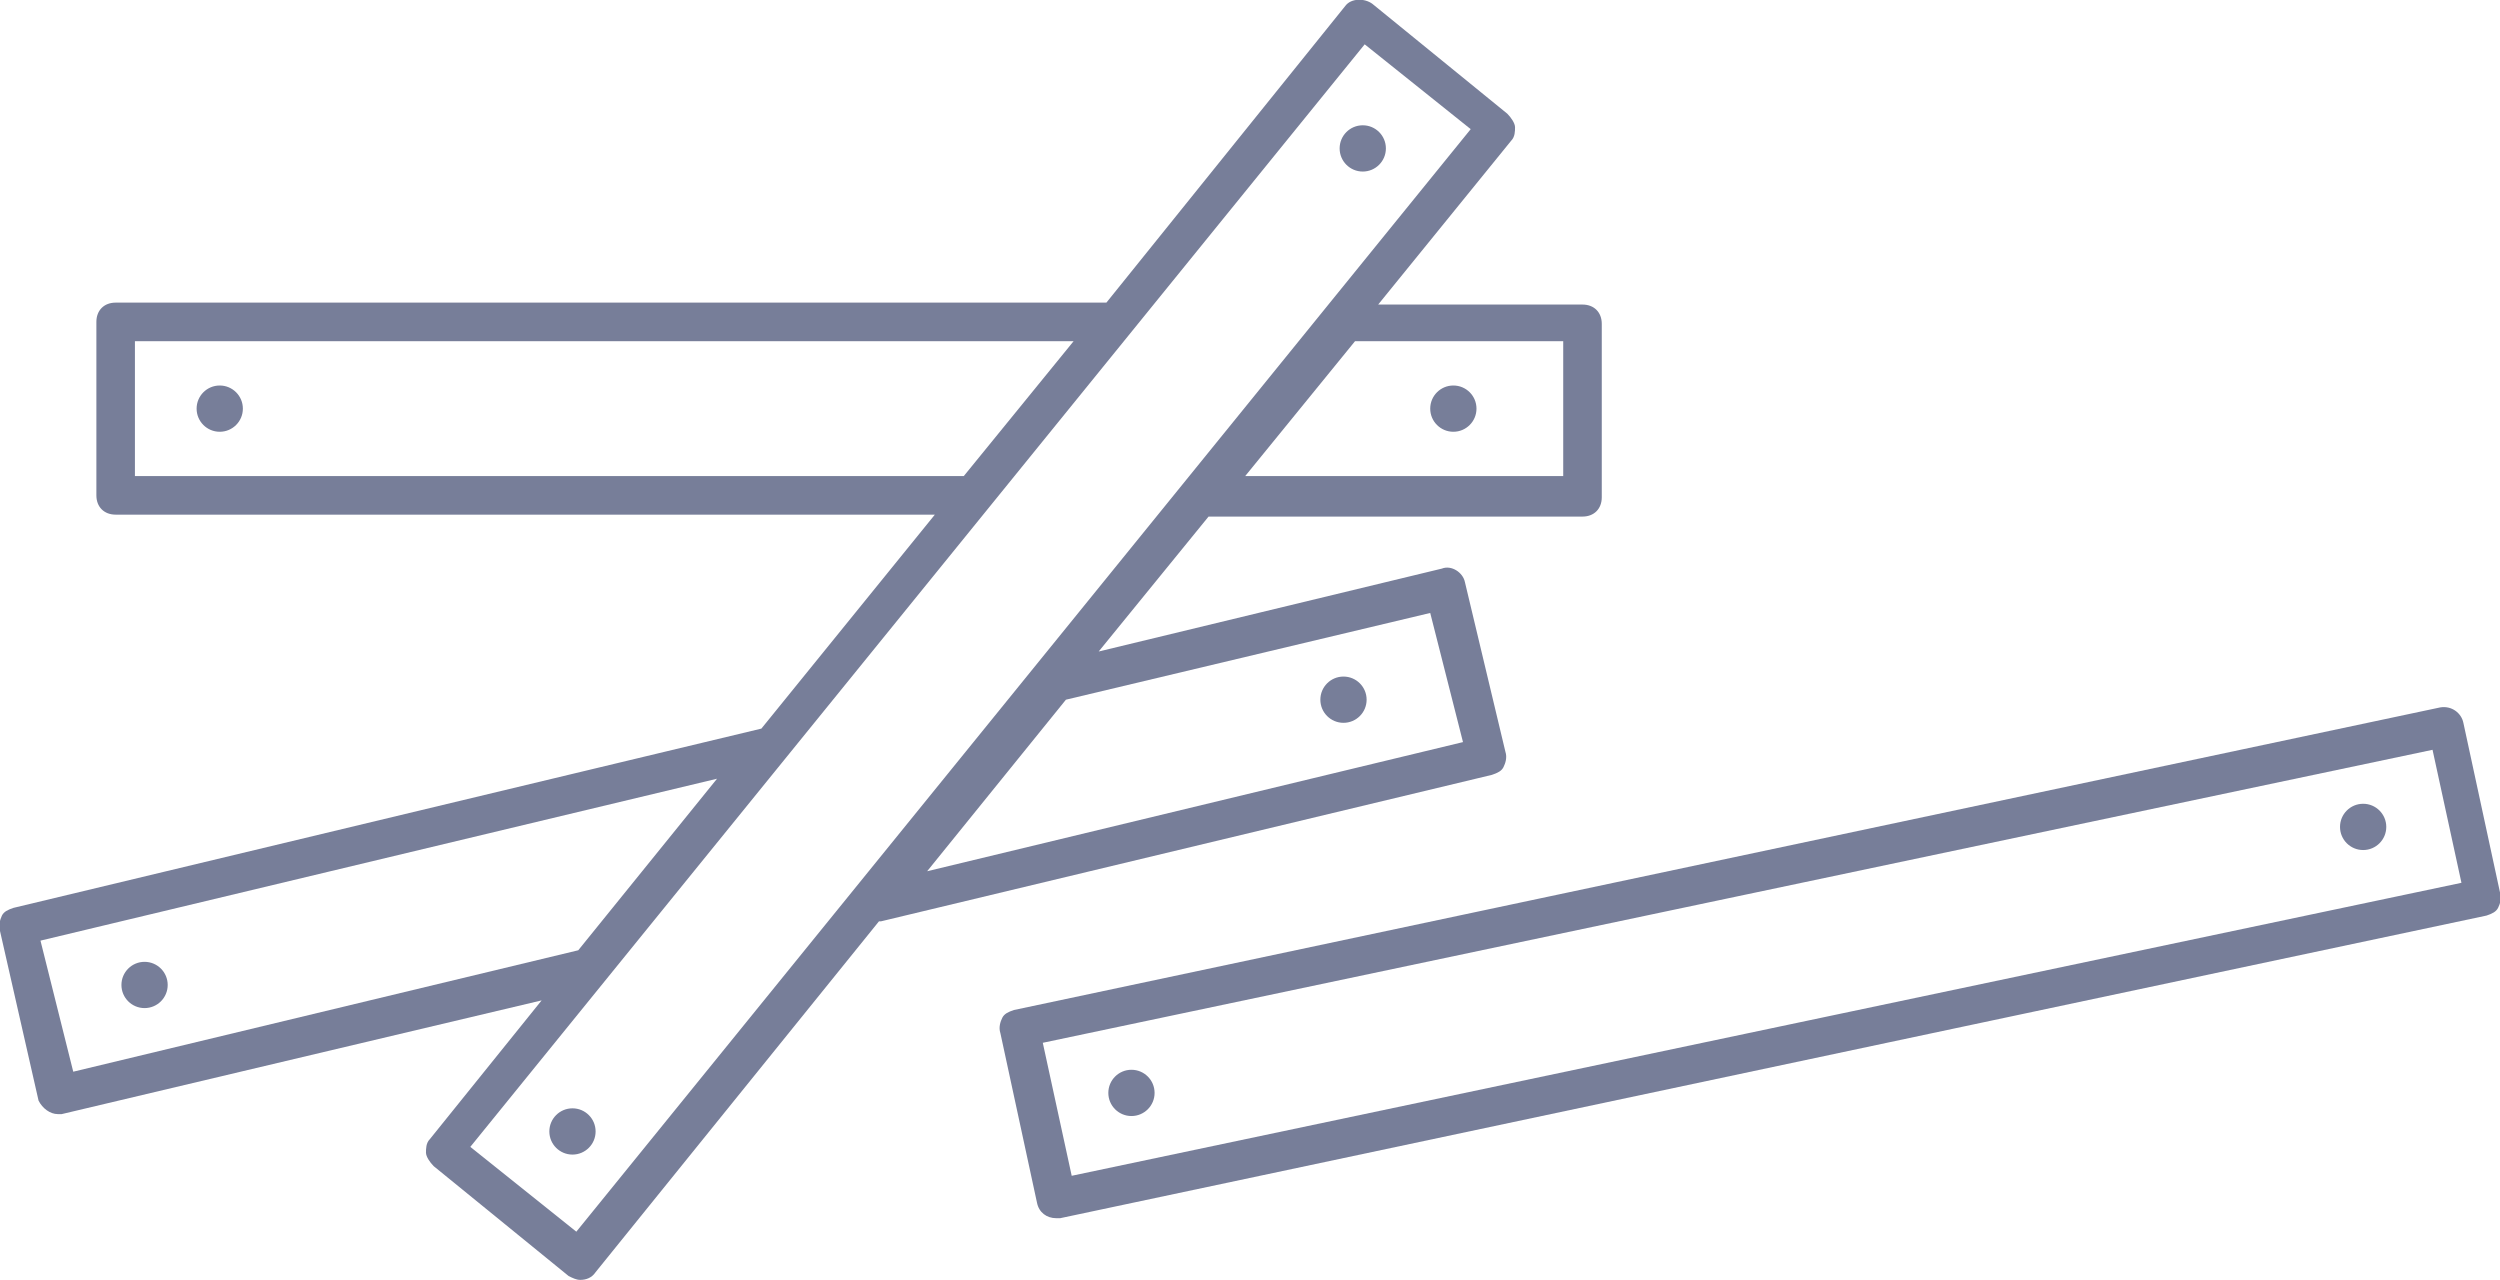
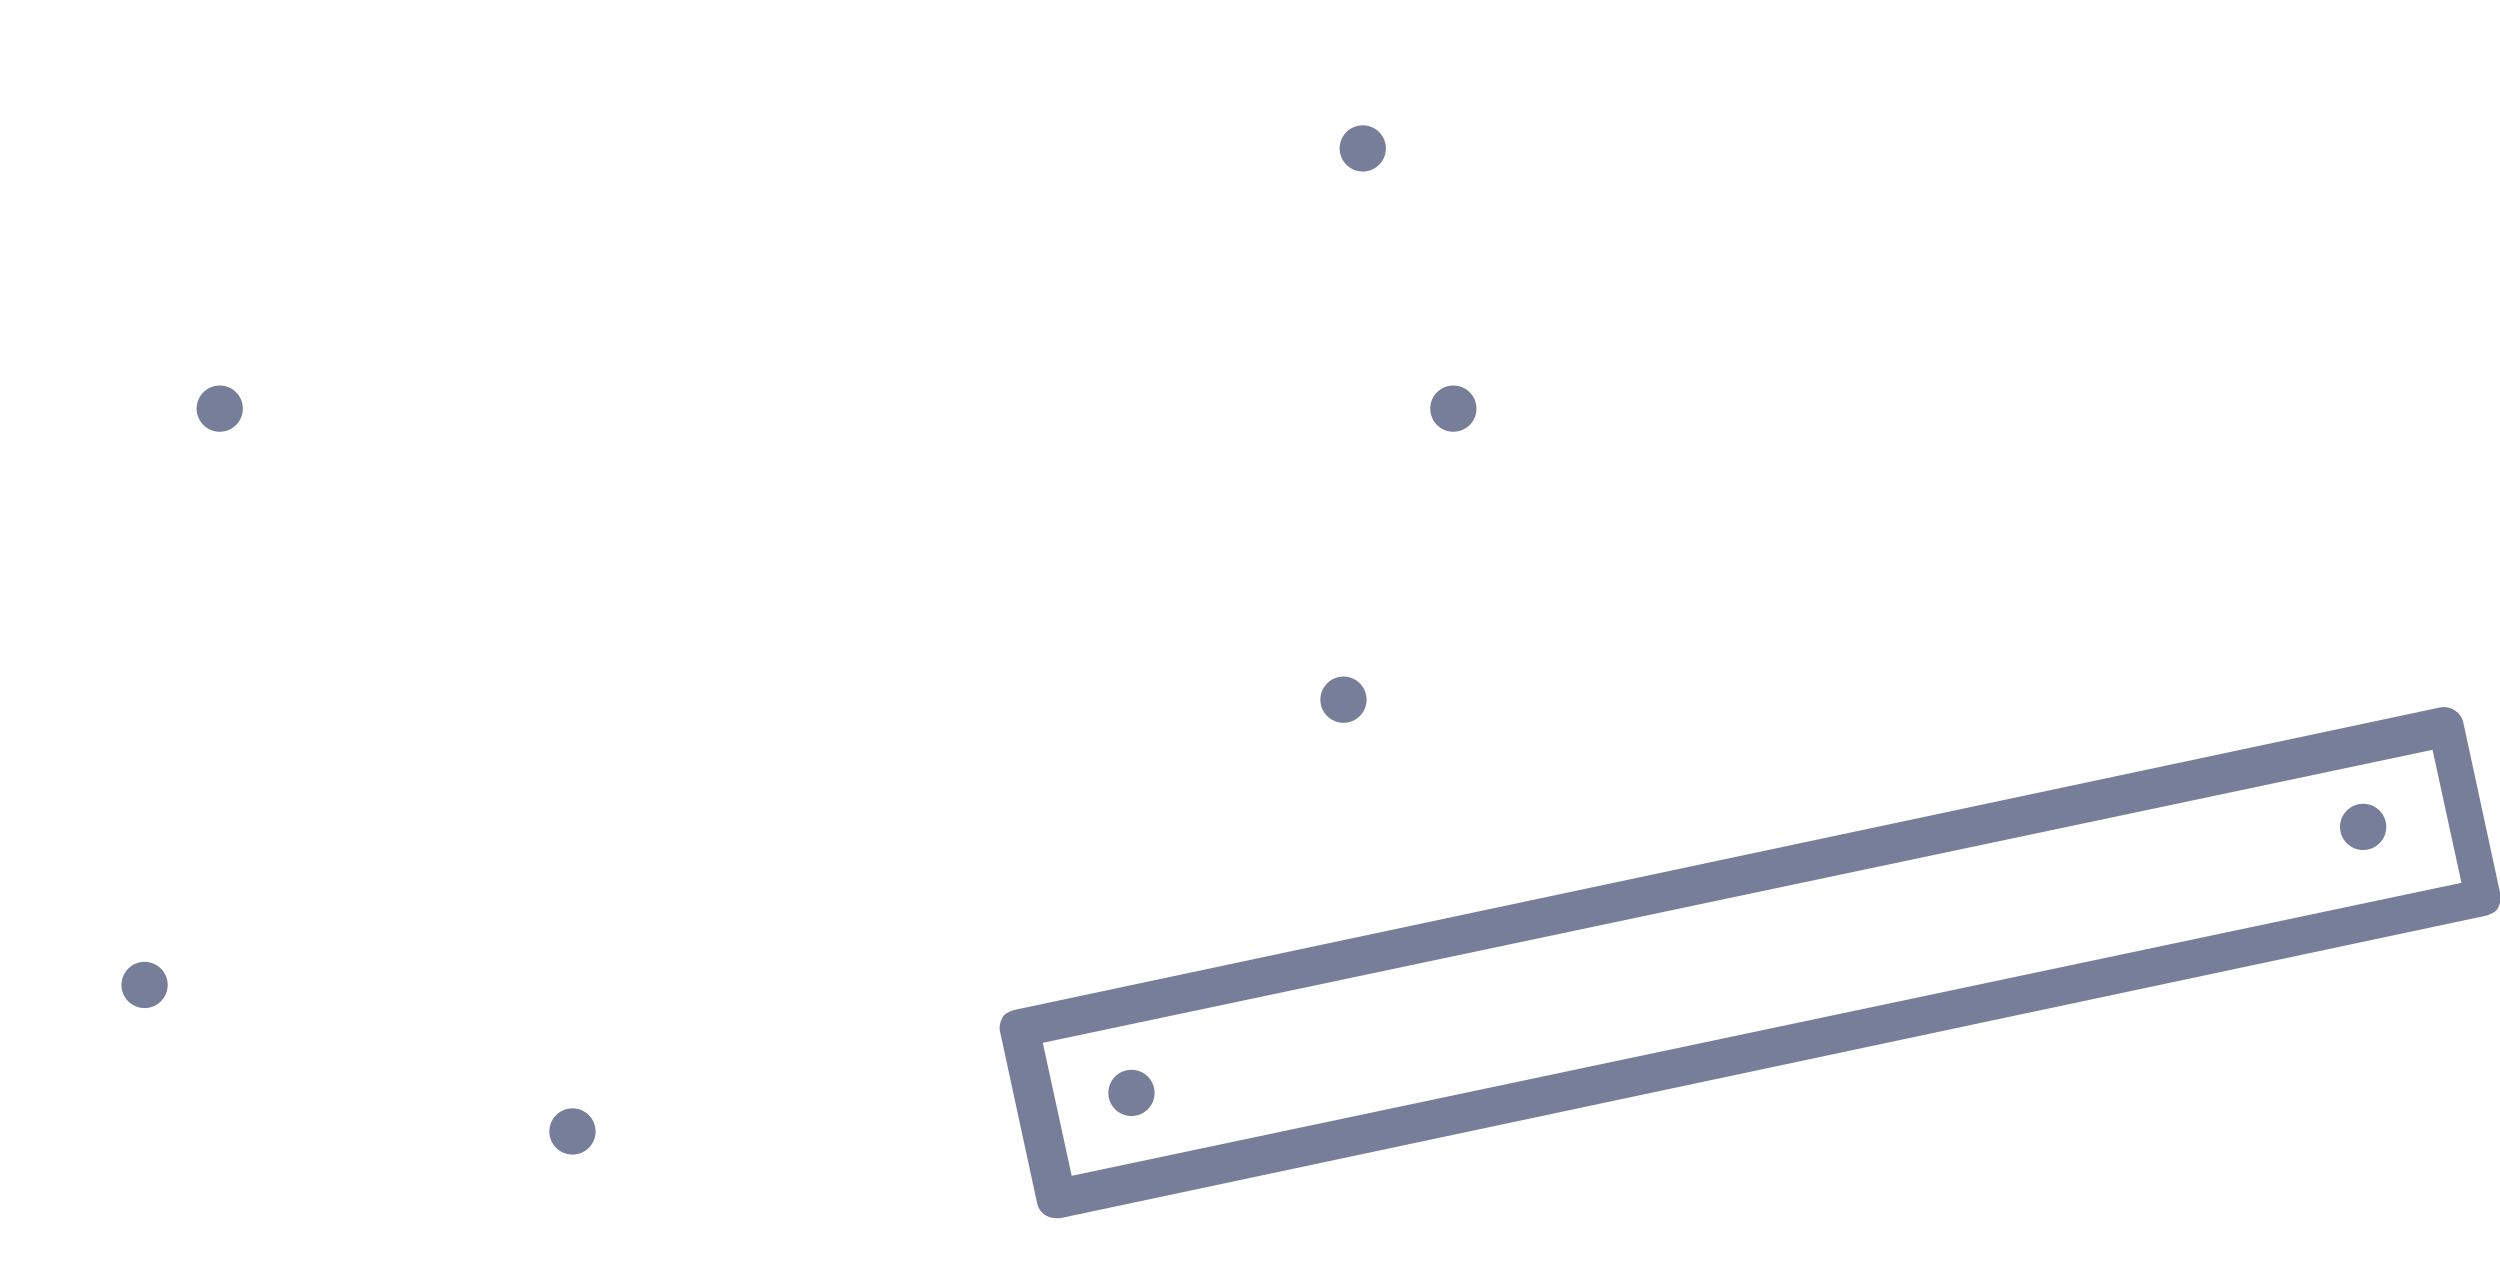
<svg xmlns="http://www.w3.org/2000/svg" id="Layer_1" x="0px" y="0px" viewBox="0 0 129.7 66.4" style="enable-background:new 0 0 129.7 66.4;" xml:space="preserve">
  <style type="text/css"> .st0{fill:#777E99;} </style>
  <circle class="st0" cx="11.4" cy="21.2" r="1.2" />
  <circle class="st0" cx="75.4" cy="21.2" r="1.2" />
  <ellipse class="st0" cx="7.5" cy="51.1" rx="1.2" ry="1.2" />
  <ellipse class="st0" cx="69.7" cy="36.3" rx="1.2" ry="1.2" />
  <ellipse class="st0" cx="70.7" cy="7.7" rx="1.2" ry="1.2" />
-   <path class="st0" d="M3,57.8c0.1,0,0.2,0,0.2,0l24.9-5.9l-5.8,7.2c-0.2,0.2-0.2,0.5-0.2,0.7s0.2,0.5,0.4,0.7l7,5.7 c0.2,0.1,0.4,0.2,0.6,0.2c0.3,0,0.6-0.1,0.8-0.4l14.7-18.2h0.1l31.7-7.6c0.3-0.1,0.5-0.2,0.6-0.4s0.2-0.5,0.1-0.8L76,30.2 c-0.1-0.5-0.7-0.9-1.2-0.7L57,33.8l5.7-7h19.4c0.6,0,1-0.4,1-1v-9c0-0.6-0.4-1-1-1H71.5l6.9-8.5c0.2-0.2,0.2-0.5,0.2-0.7 s-0.2-0.5-0.4-0.7l-7-5.7c-0.4-0.3-1.1-0.3-1.4,0.1L57.4,15.7H6c-0.6,0-1,0.4-1,1v9c0,0.6,0.4,1,1,1h42.5l-9,11.1L0.7,47.1 c-0.3,0.1-0.5,0.2-0.6,0.4s-0.2,0.6-0.1,0.8l2,8.8C2.2,57.5,2.6,57.8,3,57.8z M75.9,38.5l-27.8,6.7l7.2-8.9l18.9-4.5L75.9,38.5z M81.1,24.7H64.6l5.7-7h10.8V24.7z M7,17.7h48.7l-5.7,7H7C7,24.7,7,17.7,7,17.7z M70.8,2.3l5.5,4.4L29.9,63.9l-5.5-4.4L70.8,2.3z M37.2,40.4L30,49.3L3.8,55.6l-1.7-6.8L37.2,40.4z" />
  <ellipse class="st0" cx="29.7" cy="58.7" rx="1.2" ry="1.2" />
  <ellipse class="st0" cx="122.6" cy="42.9" rx="1.2" ry="1.2" />
  <path class="st0" d="M53.8,62.4c0.1,0.5,0.5,0.8,1,0.8c0.1,0,0.1,0,0.2,0l74-15.7c0.3-0.1,0.5-0.2,0.6-0.4c0.1-0.2,0.2-0.5,0.1-0.8 l-1.9-8.8c-0.1-0.5-0.6-0.9-1.2-0.8l-74,15.7c-0.3,0.1-0.5,0.2-0.6,0.4c-0.1,0.2-0.2,0.5-0.1,0.8L53.8,62.4z M126.2,38.9l1.5,6.9 L55.6,61l-1.5-6.9L126.2,38.9z" />
  <ellipse class="st0" cx="58.7" cy="56.7" rx="1.2" ry="1.2" />
</svg>